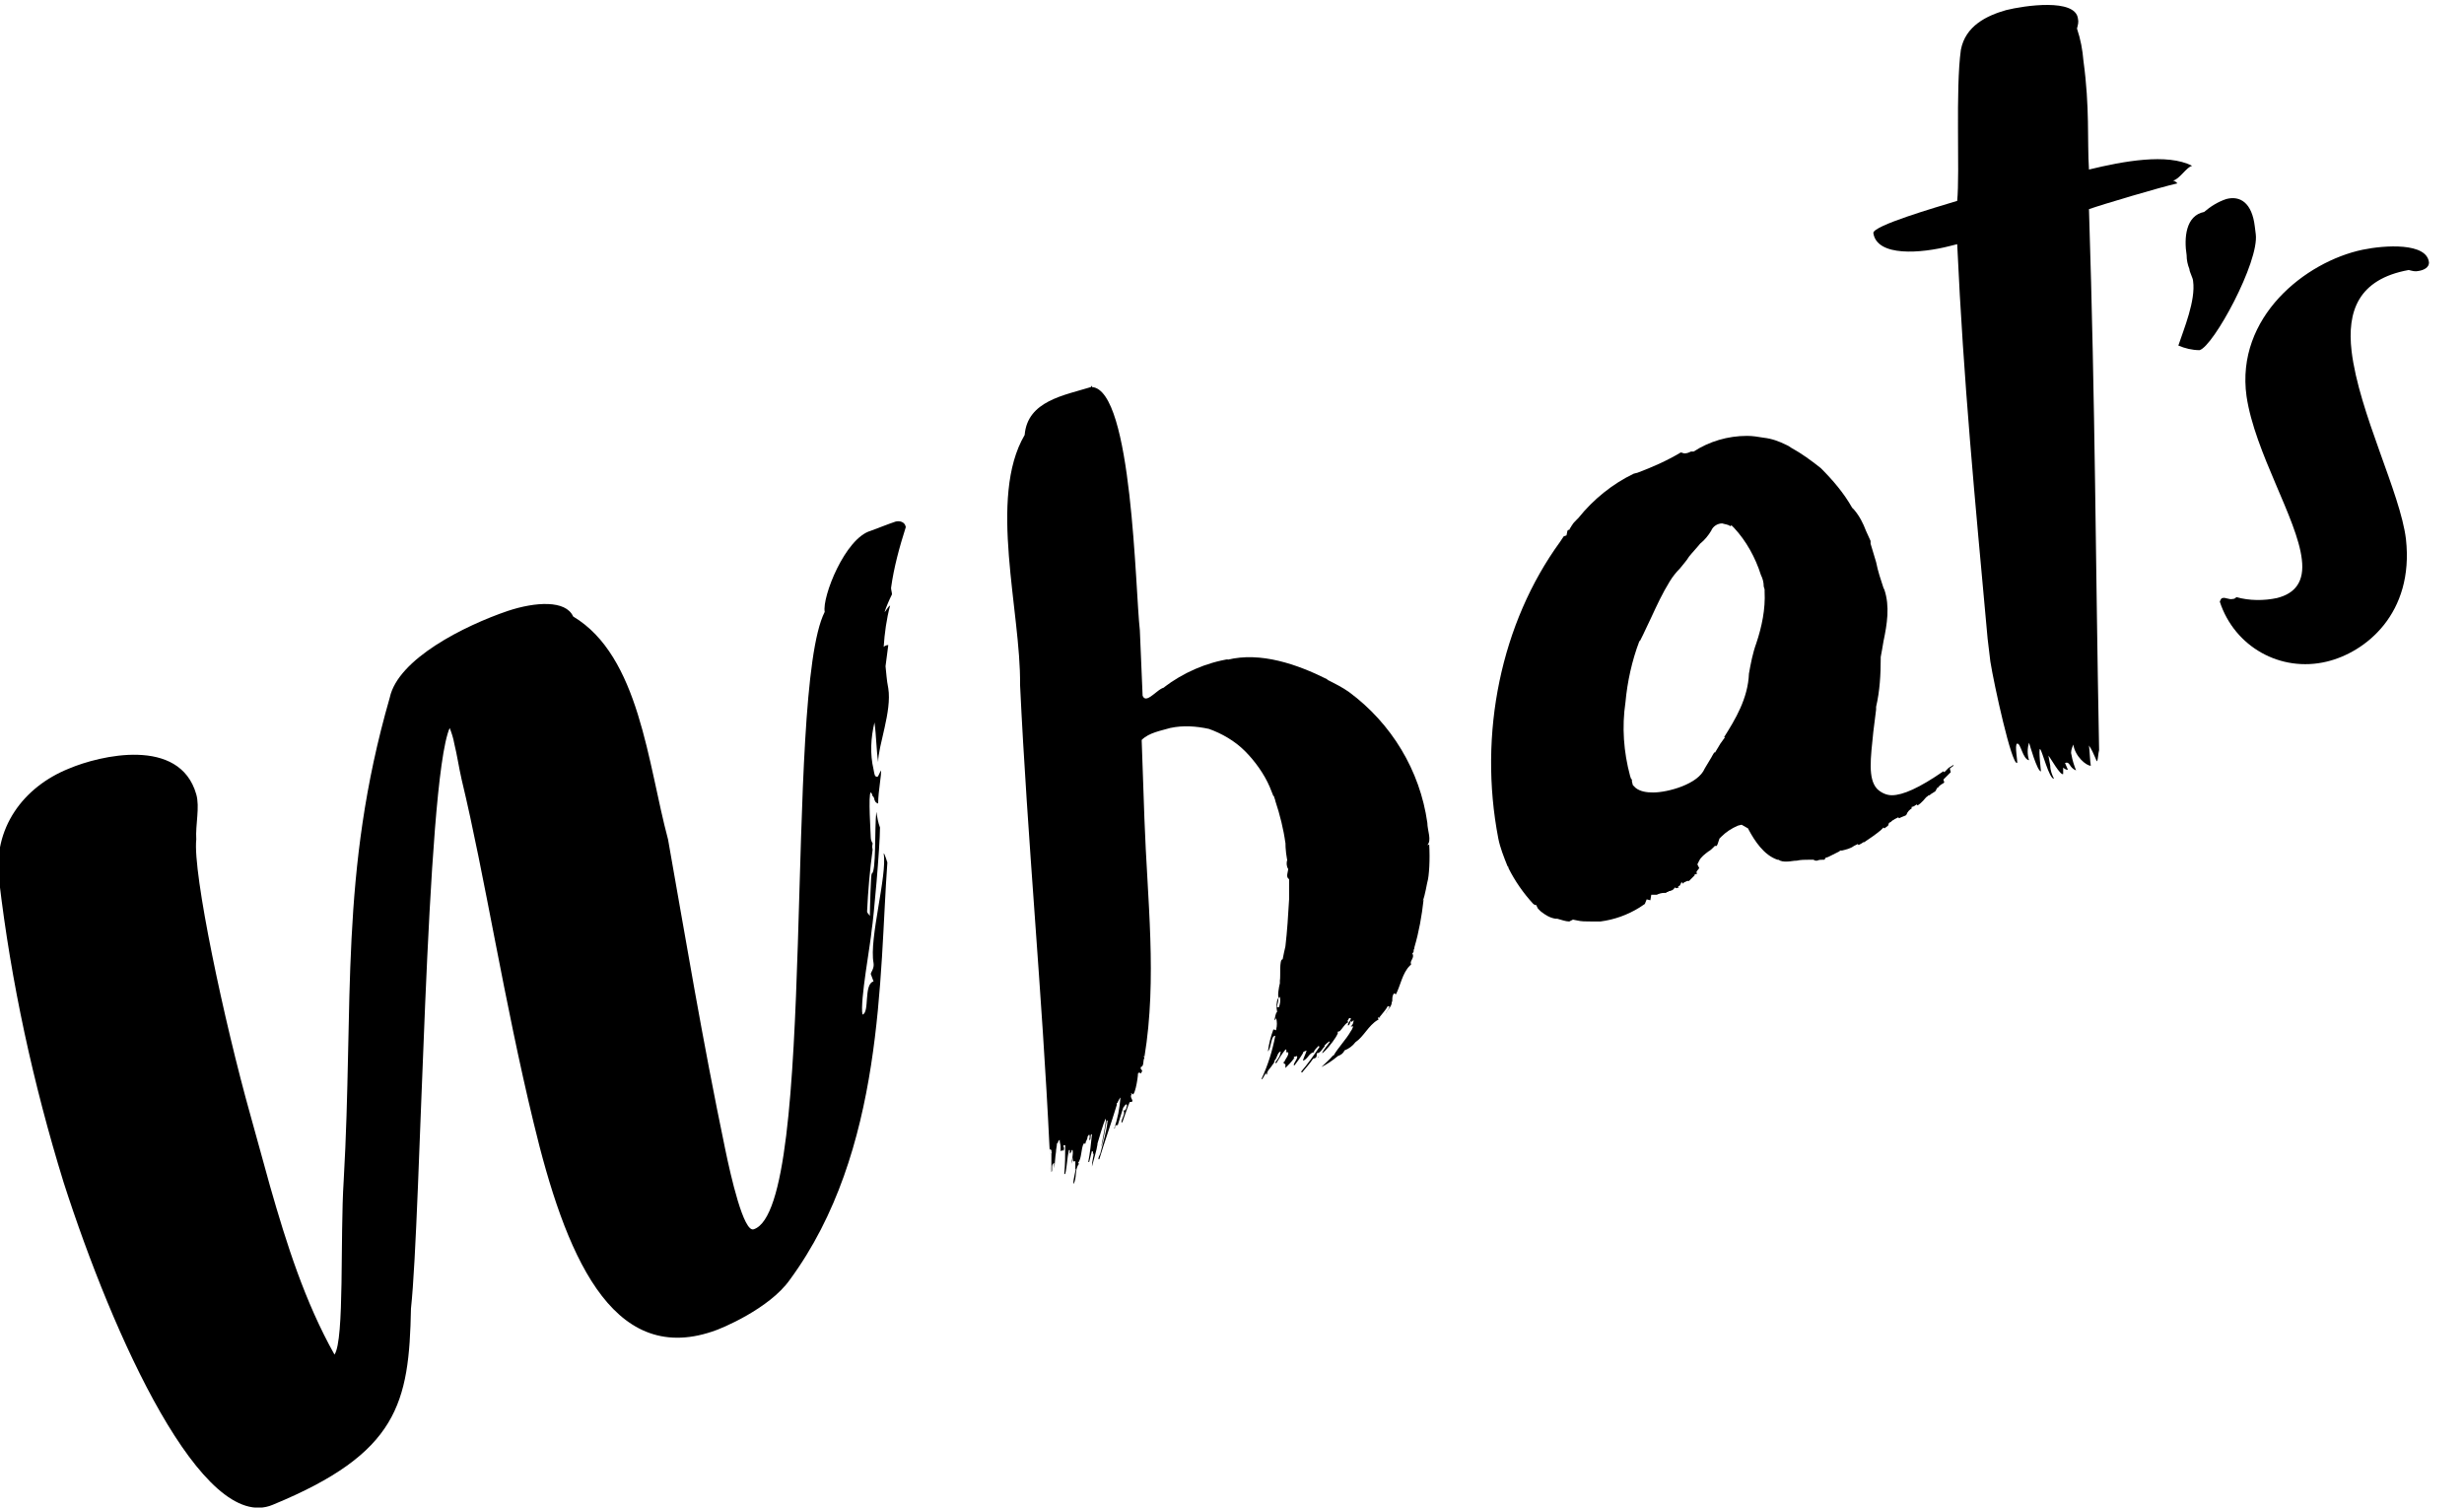
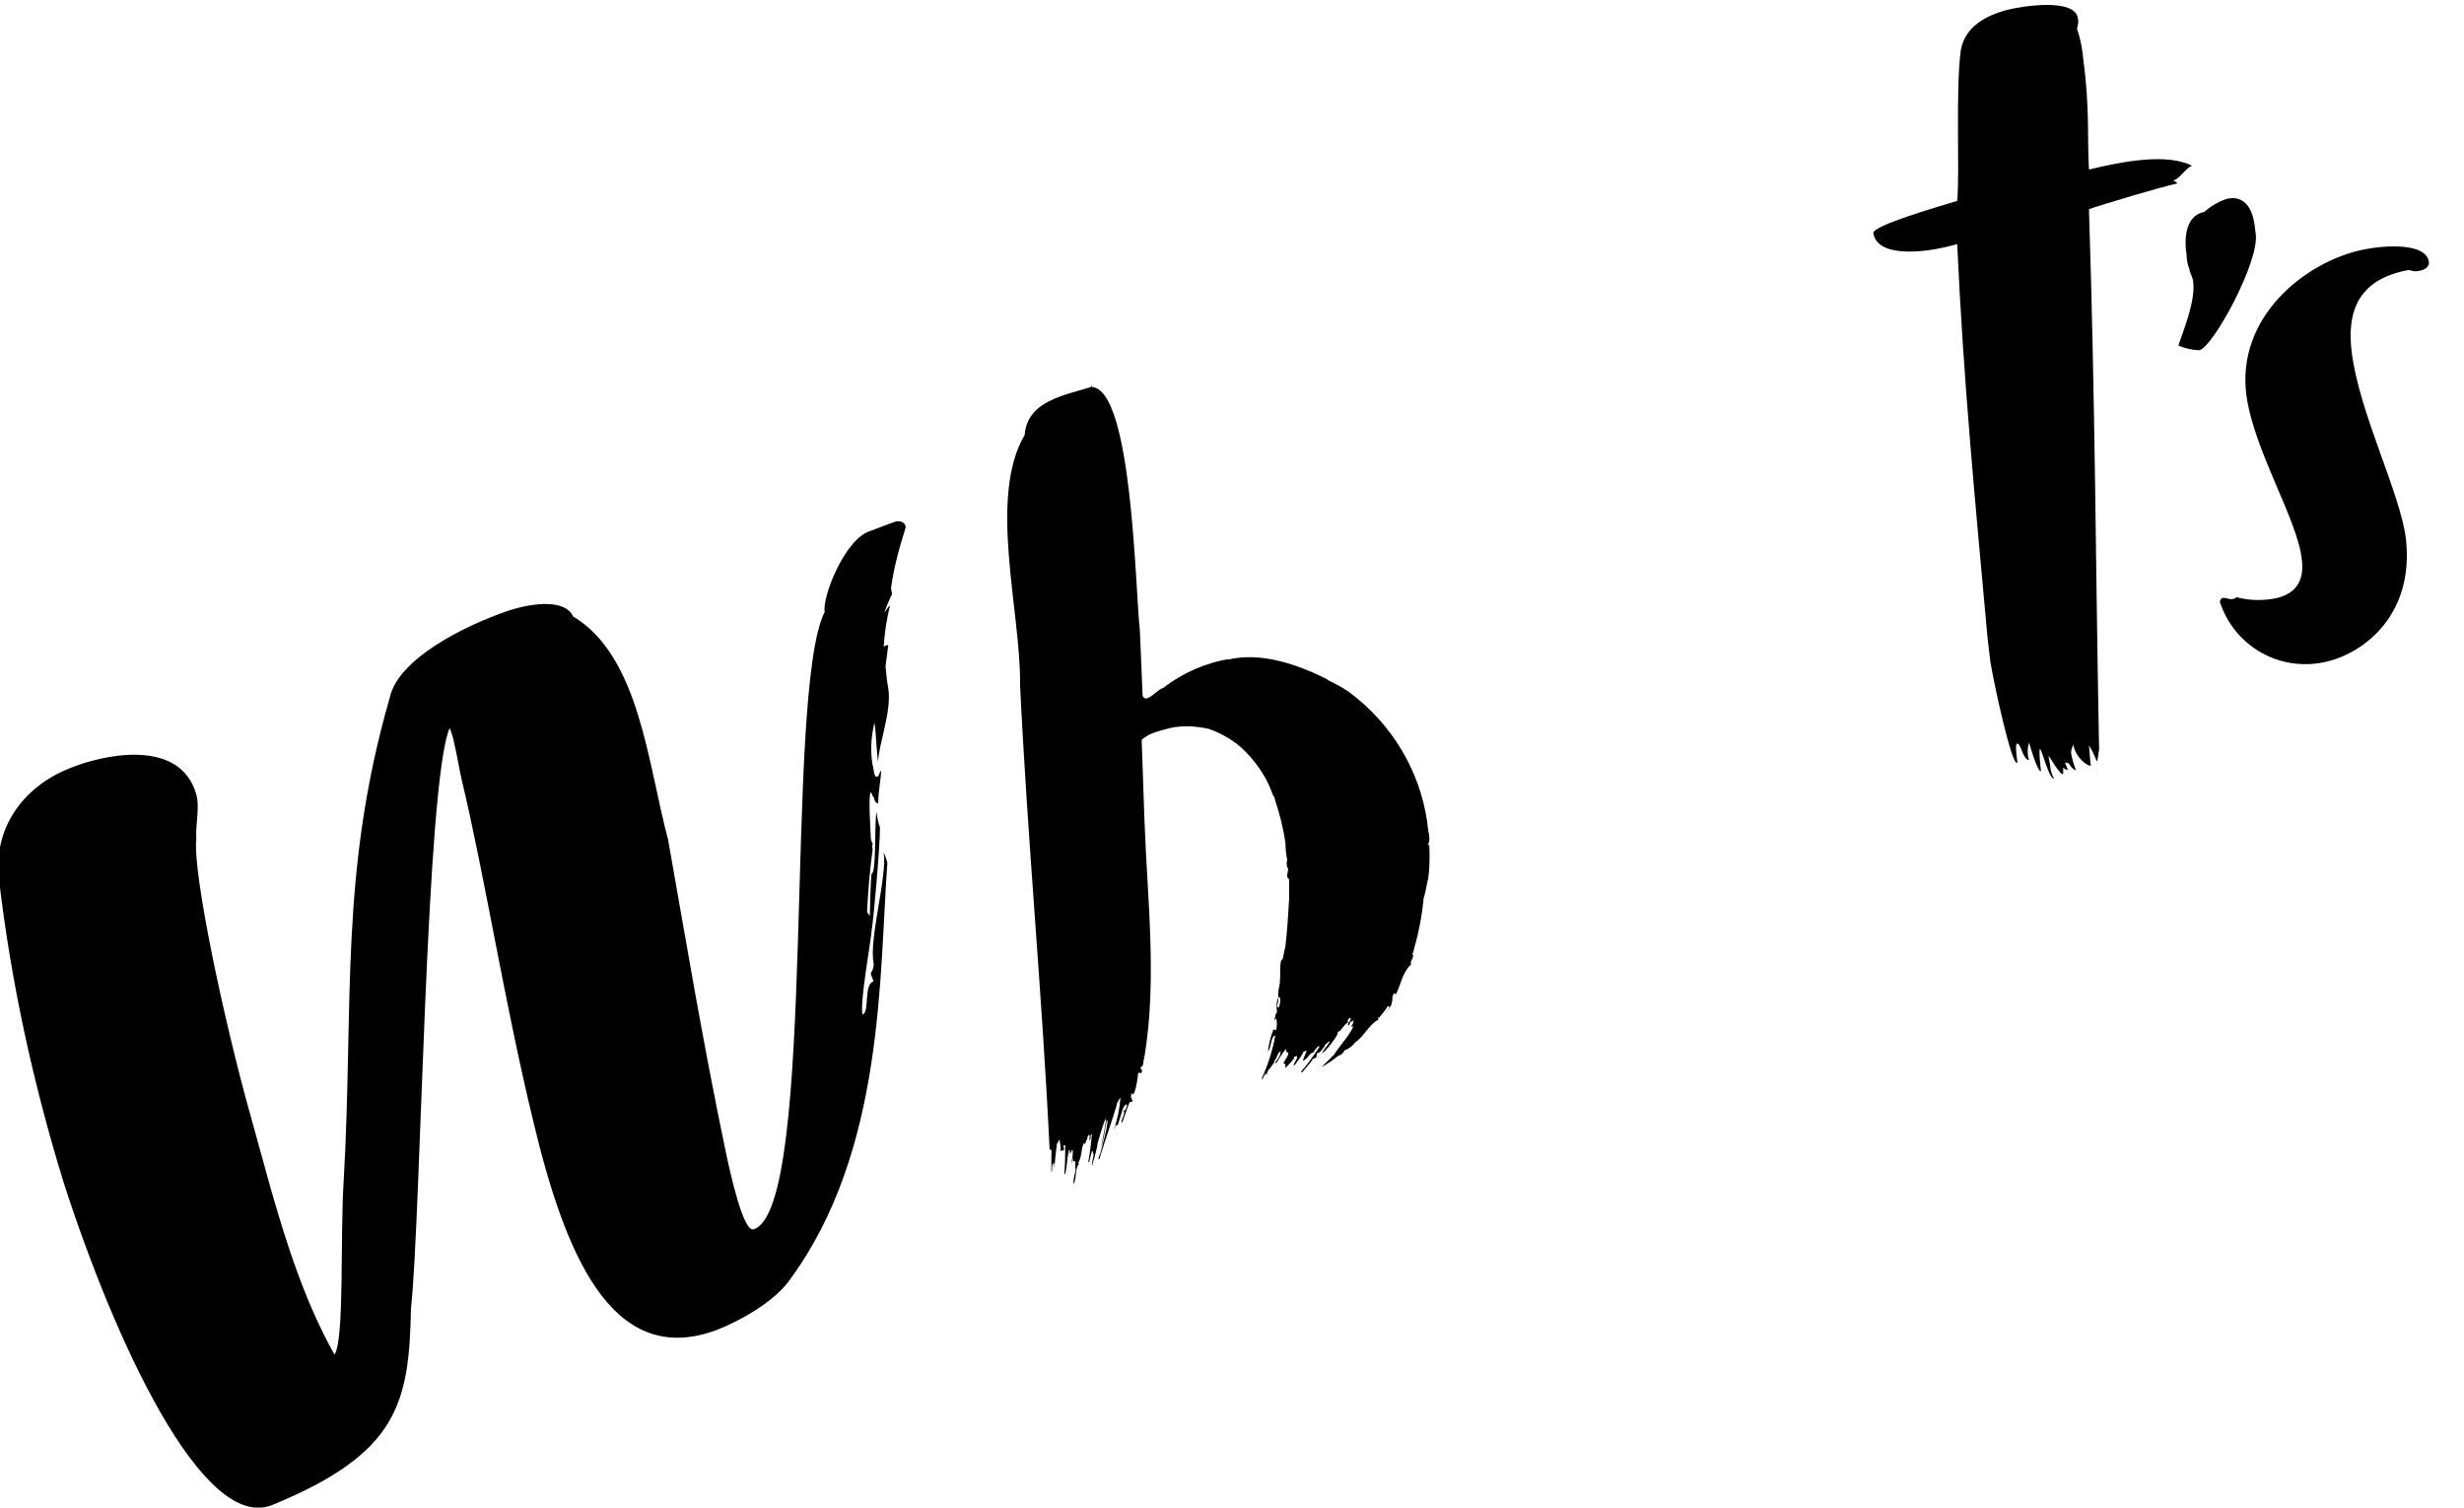
<svg xmlns="http://www.w3.org/2000/svg" xmlns:xlink="http://www.w3.org/1999/xlink" version="1.1" id="レイヤー_1" x="0px" y="0px" width="267.4px" height="163.6px" viewBox="0 0 267.4 163.6" style="enable-background:new 0 0 267.4 163.6;" xml:space="preserve">
  <style type="text/css">
	.st0{clip-path:url(#SVGID_00000107555056895465842960000013575711151697743749_);}
</style>
  <g id="グループ_206" transform="translate(0 0)">
    <g>
      <defs>
        <rect id="SVGID_1_" width="267.4" height="163.6" />
      </defs>
      <clipPath id="SVGID_00000060027617085459068890000003314083567668641179_">
        <use xlink:href="#SVGID_1_" style="overflow:visible;" />
      </clipPath>
      <g id="マスクグループ_73" transform="translate(0 0)" style="clip-path:url(#SVGID_00000060027617085459068890000003314083567668641179_);">
        <path id="パス_838" d="M97.2,56.6c0.4-0.1,1,0,1.1,0.6c-0.7,2.2-1.3,4.4-1.6,6.6c0,0.2,0.1,0.5,0.1,0.7     c-0.3,0.6-0.6,1.3-0.8,1.9c0.1,0,0.3-0.5,0.6-0.7c-0.4,1.5-0.6,3-0.7,4.5c0.1-0.1,0.3-0.2,0.5-0.2c-0.1,0.8-0.2,1.6-0.3,2.3     c0.1,0.8,0.1,1.4,0.3,2.4c0.4,2.5-1.1,6.2-1.1,8c-0.2-1.3-0.2-2.9-0.4-4.3c-0.4,1.7-0.5,3.4-0.1,5.1c0.1,0.5,0.1,0.8,0.4,0.8     c0.1,0,0.2-0.3,0.4-0.7c0.1,0.4-0.3,2.2-0.3,3.6C95,87.1,95,87,94.9,86.8c0-0.1-0.1-0.4-0.2-0.4c-0.1-0.4-0.2-0.4-0.2-0.4     c-0.3,0.1,0,4.6,0,4.9c0,0.2,0.1,0.5,0.2,0.6c0,0.2-0.1,0.3,0,0.7c-0.3,2.2-0.5,4.5-0.6,6.7c0,0.2,0.2,0.3,0.3,0.5     c0-0.6,0.1-4.5,0.2-4.6c0.5-0.1,0.3-4.9,0.5-6.7c0.1,0.6,0.2,1.2,0.4,1.7c0,2.1-0.7,10-0.9,11.1c-0.1,1.4-1.3,7.8-1,9.2     c0.8-0.2,0.1-3.3,1.2-3.6c-0.1-0.3-0.2-0.5-0.3-0.8c0-0.2,0.4-0.6,0.3-1.2c-0.5-2.6,1.5-9.5,1.1-11.9c0.1,0,0.4,1,0.4,1     c-0.9,12.3-0.3,31.3-10.6,45.3c-2.2,3.1-7.4,5.3-8.4,5.6c-11,3.7-16-8.5-19.4-22.7c-3.2-13.2-5.3-26.8-7.8-37.2     c-0.3-1.3-0.5-2.7-0.8-3.9c-0.1-0.6-0.3-1.2-0.5-1.7c-2.6,6-3.1,53-4.2,63c-0.2,10.3-1.4,15.7-15,21.3     c-7.6,3.2-17.3-18.2-22.7-35c-3.3-10.7-5.7-21.7-7-32.8c-0.7-5.6,2.6-10.1,7.6-12.1c3.3-1.4,12-3.5,13.8,2.8     c0.4,1.4-0.1,3.3,0,4.9c-0.4,3.6,3,19.7,5.9,30c0.7,2.5,1.4,5.1,2.1,7.6c1.8,6.3,3.8,12.6,7,18.3c1.1-1.6,0.6-12.8,1-18.9     c1.1-19.2-0.5-33.3,5-52.4c0.9-4.2,8.1-7.8,12.8-9.4c3-1,6.3-1.2,7.1,0.6c7.2,4.3,8.1,16,10.3,24.2c1.9,10.7,3.7,21.6,6.2,33.6     c0.6,2.9,2,9.1,3.1,8.7c7-2.3,3.2-58.1,7.7-67c-0.3-1.6,2.2-8,5-8.8C95.6,57.2,96.3,56.9,97.2,56.6" />
        <path id="パス_839" d="M224.8,81.9c0.1,0.6,0.3,1.2,0.5,1.7c-0.8-0.3-0.6-1-1.2-0.8l0.3,0.7c0,0.1-0.3,0-0.5-0.2     c0,0.2,0,0.5,0,0.7c-0.3,0.2-1.4-1.8-1.6-2l0.2,1.1c0,0.5,0.2,1,0.4,1.4c-0.5,0.1-1.3-3.1-1.5-3.2c-0.2-0.2,0.1,2.6,0.1,2.4     c-0.4,0.1-1.3-3.1-1.3-3.1c-0.2,0.6-0.2,1.3,0,1.9c-0.7-0.1-0.9-1.9-1.3-1.8c-0.3,0.1,0.1,2.1,0,2.1c-0.6,0.2-2.5-8.5-2.9-11     c-0.1-0.8-0.2-1.7-0.3-2.5c-1.4-15.4-2.6-27.7-3.3-42.8l-0.8,0.2c-3.1,0.8-7.9,1.2-8.3-1.4c-0.1-0.8,6.8-2.8,9.1-3.5     c0.3-3.1-0.2-12.1,0.4-16.4c0.5-2.6,2.8-3.7,4.9-4.3c2-0.5,7.5-1.3,7.8,0.9c0.1,0.4,0,0.7-0.1,1.1c0.4,1.2,0.6,2.3,0.7,3.5     c0.7,5.1,0.4,8.6,0.6,11.8c3.7-0.9,8.5-1.8,11.2-0.4c-0.6,0.1-1.4,1.5-2.1,1.6c0.2,0,0.4,0.2,0.5,0.3c-1.8,0.4-8.2,2.3-9.6,2.8     c0.7,21.9,0.7,37.8,1.1,58.7c-0.1,0.4-0.1,0.8-0.2,1.2c-0.1,0.1-0.3-0.8-0.9-1.7c0.1,0.8,0.1,1.6,0.2,2.2c-0.5,0-1.7-1-1.9-2.3     C224.8,81.3,224.7,81.6,224.8,81.9" />
-         <path id="パス_840" d="M244.8,25.4c0.4,3-4.6,12.2-6.1,12.6c-0.8,0-1.6-0.2-2.3-0.5c0.6-1.8,1.9-4.9,1.6-7c0-0.3-0.4-1-0.4-1.3     c-0.2-0.5-0.3-1-0.3-1.5c-0.3-1.9-0.1-4.3,1.9-4.7c0.7-0.6,1.5-1.1,2.4-1.4c1.5-0.4,2.8,0.4,3.1,3L244.8,25.4 M255.2,38.1     c0.8,6.7,5.3,15.4,5.9,20.4c0.9,8.1-4.4,12.3-8.6,13.3c-5,1.2-10-1.6-11.6-6.5c0.1-0.3,0.2-0.4,0.3-0.4c0.3-0.1,0.7,0.2,1.1,0.1     c0.2,0,0.3-0.1,0.4-0.2c1.4,0.4,3,0.4,4.4,0.1c2-0.5,3-1.8,2.7-4.2c-0.5-4.4-5.1-11.6-6-17.7c-1.2-8.6,6.4-14.6,12.6-15.9     c2.4-0.5,7-0.8,7.2,1.4c0,0.5-0.5,0.8-1.1,0.9c-0.4,0.1-0.7,0-1.1-0.1C255.9,30.3,254.7,33.8,255.2,38.1" />
+         <path id="パス_840" d="M244.8,25.4c0.4,3-4.6,12.2-6.1,12.6c-0.8,0-1.6-0.2-2.3-0.5c0.6-1.8,1.9-4.9,1.6-7c0-0.3-0.4-1-0.4-1.3     c-0.2-0.5-0.3-1-0.3-1.5c-0.3-1.9-0.1-4.3,1.9-4.7c0.7-0.6,1.5-1.1,2.4-1.4c1.5-0.4,2.8,0.4,3.1,3M255.2,38.1     c0.8,6.7,5.3,15.4,5.9,20.4c0.9,8.1-4.4,12.3-8.6,13.3c-5,1.2-10-1.6-11.6-6.5c0.1-0.3,0.2-0.4,0.3-0.4c0.3-0.1,0.7,0.2,1.1,0.1     c0.2,0,0.3-0.1,0.4-0.2c1.4,0.4,3,0.4,4.4,0.1c2-0.5,3-1.8,2.7-4.2c-0.5-4.4-5.1-11.6-6-17.7c-1.2-8.6,6.4-14.6,12.6-15.9     c2.4-0.5,7-0.8,7.2,1.4c0,0.5-0.5,0.8-1.1,0.9c-0.4,0.1-0.7,0-1.1-0.1C255.9,30.3,254.7,33.8,255.2,38.1" />
        <path id="パス_841" d="M155.1,91.6c0,0.1-0.1,0.1-0.2,0.1c0.5-0.5,0-1.6,0-2.4c-0.8-5.7-3.9-10.8-8.5-14.2l0,0     c-0.7-0.5-1.5-0.9-2.3-1.3l0,0l-0.1-0.1l0,0c-3.2-1.6-7.2-3-10.8-2.1c0.1-0.1,0.2-0.1,0.3-0.1c-2.6,0.4-5.1,1.5-7.2,3.1l0.1,0     c-0.8,0.1-2,1.9-2.4,0.9c-0.1-2.4-0.2-4.7-0.3-7.1c-0.5-4.3-0.8-26.1-5.2-26.4c0,0.1,0,0.1,0.1,0.1c-0.1,0-0.1,0-0.1-0.1l0,0     c0,0,0-0.1,0-0.1l-0.1,0c0,0,0,0.1,0,0.1c-2.9,0.9-6.9,1.5-7.2,5.2c-4,6.8-0.4,19.2-0.5,27.1c0.8,16.8,2.4,33.5,3.2,50.3     c0.1,0.8,0,1.7,0.1,2.5h0c-0.1-0.8,0-1.6-0.1-2.4l0.2,0.1c0,0.1,0,0.3,0.1,0.4c0,0-0.1-0.1-0.1-0.1c0,0.7,0,1.5,0,2.1     c0.2-0.2-0.1-0.8,0.3-1c0,0.2,0,0.4,0,0.6c0.1-0.6,0.1-1.2,0.2-1.8l-0.1,0c0-0.1,0-0.1-0.1-0.2c0,0.1,0,0.1,0.1,0.2l0.1,0     c0-0.3,0.1-0.6,0.1-0.9l0,0l0.1-0.1c0,0.1,0,0.1,0,0.2h0c0-0.2,0-0.4,0.2-0.5c0,0.3,0.1,0.5,0.1,0.7c0,0.2,0,0.3,0,0.5l0.1,0     l0.1-0.1l0.1,0.1c0.1-0.2,0.1-0.4,0-0.5c0-0.1,0.1-0.2,0.2-0.1c0,1,0,2-0.1,3.1l0.1,0c0.2-0.8,0.2-1.7,0.4-2.6l0.1,0     c0,0.1,0,0.2,0,0.4c0.1-0.1,0.2-0.2,0.2-0.4l0.1,0c0.1,0.5-0.1,1-0.1,1.5c0.1-0.3,0.1-0.7,0.3-0.9c0,0,0,0-0.1,0.1     c0,0.2-0.2,0.7,0.2,0.5c0,0.2,0,0.4,0,0.6l0.1,0l-0.1,0l0,0.3c0.2-0.4-0.3,1.2-0.2,1.6c0.4-0.7,0.1-1.6,0.6-2.2l-0.1-0.1     c0.4-0.5,0.3-1.5,0.6-2.1c0.1,0,0.2,0,0.2,0c0-0.3,0.3-0.5,0.2-0.8l0,0l0,0.1c0.3-0.6,0.3,0,0.2,0.3l0.1,0c0.1-0.2,0-0.7,0.2-0.6     c-0.1,1-0.2,2-0.4,3l0.1,0c0.1-0.4,0.2-0.8,0.3-1.2c0.2,0.1,0.1,0.2,0.1,0.3l0.1,0l0-0.2c0,0.5-0.2,1-0.2,1.6     c0.2-0.8,0.5-1.7,0.6-2.4l0,0.1c0-0.1,0-0.1,0-0.2l0,0c1.2-4.1,1.1-3.1,0.4,0.4l0,0c0.3-0.9,0.4-1.9,0.6-2.9h0.1     c-0.1,1.2-0.5,2.4-0.8,3.6c-0.1,0.2-0.2,0.4-0.2,0.6l0.1,0c0.6-2,1.3-3.9,1.9-5.9l0,0l0,0c0-0.1,0-0.1,0-0.2     c0.1,0,0.1-0.1,0.1-0.1l0,0c0.1-0.2,0.2-0.4,0.3-0.5c-0.1,1.2-0.3,2.3-0.7,3.4l0.1-0.1c0-0.1,0-0.3,0.2-0.3c0,0,0,0,0,0l0.1,0     c0.2-0.7,0.4-1.2,0.6-1.9c0.1-0.1,0.3-0.5,0.4-0.3c0,0.2-0.1,0.4-0.2,0.6l-0.2,0l0,0c0.3,0.3-0.2,0.9-0.2,1.3l0.1,0     c0.3-0.8,0.5-1.5,0.8-2.2c0,0,0,0,0,0c0.7,0-0.1-0.5,0.2-0.8c-0.1-0.1,0-0.2,0-0.2c0.3,0.8,0.7-1.6,0.7-2.1l0,0     c0,0,0.1-0.1,0.1-0.1c0.1,0,0.1,0,0.2,0.1c0.2-0.3,0.2-0.3,0-0.5c0-0.1,0-0.1,0-0.2c0.4-0.1,0.2-0.7,0.4-1l-0.1-0.2     c0.1,0,0.1,0.1,0.1,0.1c1.4-8.5,0.3-17.2,0-25.8c-0.1-2.8-0.2-5.7-0.3-8.6c0.8-0.8,2.1-1,3.1-1.3l0,0c1.4-0.3,2.8-0.2,4.2,0.1     l0,0c1.4,0.5,2.8,1.3,3.9,2.4c1.1,1.1,2.1,2.5,2.7,3.9c0,0,0,0,0,0c0,0,0,0,0,0c0.1,0.3,0.3,0.7,0.4,1c0,0,0.1,0,0.1,0     c-0.1,0.1,0.1,0.3,0.1,0.5c0.5,1.5,0.9,3.1,1.1,4.6c0-0.1,0-0.1,0-0.2c0,0.9,0.1,1.7,0.3,2.5c0-0.2-0.1-0.3-0.1-0.5     c-0.1,0.3-0.1,0.7,0.1,1c0,0.3-0.3,0.9,0.1,1.1c0,0.7,0,1.5,0,2.2c-0.1,1.7-0.2,3.4-0.4,5.1l0,0c-0.1,0.4-0.2,0.9-0.3,1.4     c-0.4,0-0.2,1.9-0.3,2.3h0l0-0.1c0,0.1,0,0.1,0,0.2c0,0,0-0.1,0-0.1h0c0,0.1,0,0.2,0,0.3l0,0c-0.1,0.4-0.3,1.4-0.1,1.7l0-0.2h0.1     c0.1,0.4,0,0.8-0.1,1.1c0.1,0-0.1,0-0.2,0c0-0.4,0.2-0.6,0.1-1c-0.2,0.5-0.2,1-0.1,1.5c-0.2,0.2-0.2,0.6-0.3,0.9     c0.1,0,0.1-0.1,0.2-0.2c0.1,0.4,0.1,0.8,0,1.2c0,0.1,0,0.1-0.1,0.1c0-0.1-0.1,0-0.2-0.1c-0.3,0.8-0.5,1.6-0.6,2.4     c0.4-0.4,0.3-1.7,0.8-1.7c-0.3,1.6-0.8,3.2-1.5,4.7l0.1,0l0.4-0.7l0,0l0,0.2l0.1,0c0-0.4,0.3-0.6,0.5-0.9l0,0     c0.1-0.2,0.4-0.4,0.3-0.7l0,0.1c0.3-0.2,0.3-0.9,0.7-1l-0.1,0.4l0,0c-0.1,0.3-0.3,0.5-0.5,0.8l0.1,0.1c0.3-0.5,0.6-1,1-1.5l0.1,0     l0,0.3c0.1,0,0.1,0,0.2,0l0,0c0.1,0.3-0.3,0.7-0.4,1c-0.2,0.1-0.1,0.2,0.1,0.3c0,0.1,0,0.2,0,0.4c0.3-0.3,0.6-0.6,0.9-1l0.1-0.1     c-0.1,0-0.1,0-0.1,0c0,0,0,0,0,0c0,0,0,0,0,0h0c0-0.2,0.2-0.1,0.3-0.2l0,0c0.3,0.1-0.3,0.7-0.3,1l0.1,0c0.3-0.4,0.6-0.8,0.9-1.3     c0-0.2,0.2-0.2,0.4-0.3c-0.1,0.4-0.3,0.7-0.4,1.1c0.5-0.1,0.7-0.9,1.2-0.9l0-0.1c0.1-0.2,0.3-0.4,0.5-0.6l0.1,0.1     c-0.6,0.9-1.3,1.9-2,2.7l0.1,0.1c0.4-0.5,0.8-0.9,1.2-1.5c0.4-0.1,0.4-0.2,0.4-0.6c0.4,0,0.6-0.5,0.9-0.8c0,0-0.1,0-0.1,0     c0.2-0.2,0.4-0.4,0.6-0.5l0,0.1c-2.1,2.7,0.5,0.1,0.9-1c-0.1-0.2,0-0.1,0.2-0.2c0.3-0.3,0.5-0.7,0.8-0.9c0.2,0,0-0.2,0.1-0.2     l-0.1,0c0.2-0.1,0.1-0.4,0.4-0.3c0,0.3-0.4,0.5-0.3,0.8c0.3-0.1,0.2-0.7,0.4-0.4l0.2-0.2c0,0.3-0.1,0.5-0.3,0.7l0.1,0     c0.3-0.2,0,0.4-0.1,0.5c-0.5,0.9-1.4,1.8-1.9,2.7c0,0,0-0.1,0-0.1c-0.4,0.5-0.9,0.9-1.3,1.3c0.6-0.3,1.2-0.7,1.8-1.2     c0.3-0.1,0.6-0.3,0.7-0.6c0.5-0.2,0.9-0.5,1.2-0.9l0,0c0.9-0.6,1.4-1.8,2.4-2.4l-0.1-0.2l0.1,0.2c0,0,0.1,0,0.1-0.1     c-0.2-0.3,0.1-0.1,0.2-0.2l-0.1,0c0.3-0.4,0.7-0.8,0.9-1.2c0.5-0.1-0.2,0.6-0.2,0.8l0,0c0.2-0.5,0.8-0.9,0.6-1.4l0,0.1l0,0.2     c0-0.1,0.1-0.2,0.1-0.3l0,0c0-0.3,0-0.6,0.2-0.8l0,0l0.2,0.1c0.5-1,0.7-2.3,1.5-3.1c0.1-0.1,0.2-0.1,0.1-0.3c0-0.3,0.4-0.6,0.2-1     c0,0,0,0-0.1,0.1c0.1-0.2,0.3-0.3,0.2-0.5c0.1-0.1,0.1-0.2,0.1-0.3c0.5-1.7,0.8-3.4,1-5.2l-0.1,0.2c0.3-0.8,0.4-1.7,0.6-2.5     l-0.1,0.5C155.1,95,155.2,93.3,155.1,91.6 M111,61L111,61L111,61 M111,55.6L111,55.6 M111.4,58.4     C111.4,58.4,111.4,58.3,111.4,58.4C111.4,58.3,111.4,58.4,111.4,58.4L111.4,58.4z M111.7,57.9C111.7,57.8,111.7,57.8,111.7,57.9     C111.7,57.8,111.7,57.8,111.7,57.9L111.7,57.9z M112.9,48.8L112.9,48.8L112.9,48.8z M122.2,120.5c0-0.1,0-0.1,0-0.2     c0,0,0,0,0.1-0.1C122.2,120.3,122.2,120.4,122.2,120.5 M122.4,119.9c0,0.1,0,0.1-0.1,0.2C122.4,120,122.4,119.9,122.4,119.9     l0.1,0l0,0L122.4,119.9 M123.7,117L123.7,117C123.8,117,123.7,117,123.7,117C123.7,117,123.7,117,123.7,117L123.7,117 M140,95.5     c0,0.1,0,0.1,0.1,0.2C140.1,95.6,140,95.6,140,95.5 M140.2,98.1L140.2,98.1C140.2,98.2,140.3,98.2,140.2,98.1     C140.3,98.2,140.2,98.2,140.2,98.1 M143,114.8c0-0.1,0-0.1,0-0.2l0,0.1c0,0,0,0,0,0C143.1,114.7,143.1,114.7,143,114.8" />
-         <path id="パス_842" d="M170.3,100c-0.4,0-0.9-0.2-1.3-0.3l-0.1,0l-0.1,0c-0.6-0.1-1.1-0.4-1.6-0.8l-0.1-0.1l-0.1-0.1l-0.1-0.1     l-0.2-0.4l-0.2,0l0,0c0,0,0,0,0,0c0-0.1-0.1-0.1-0.1-0.1c-1.1-1.2-2-2.5-2.7-3.9l0-0.1l-0.1-0.1c-0.4-1-0.8-2-1-3     c-2.2-11.4,0.3-23.4,6.7-32.2l0.4-0.6l0.3-0.1l0.1-0.5c0,0,0.1-0.1,0.1-0.1l0.1,0l0.1-0.2c0.1-0.1,0.1-0.2,0.2-0.3     c0.1-0.2,0.3-0.4,0.5-0.6l0.1-0.1l0.1-0.1c1.6-2,3.7-3.7,6-4.8l0.4-0.1c1.6-0.6,3.2-1.3,4.7-2.2c0.1,0,0.3,0.1,0.4,0.1     c0.3,0,0.5-0.1,0.7-0.2l0.1,0l0.1,0l0.1,0c1.7-1.1,3.7-1.7,5.8-1.7c0.6,0,1.2,0.1,1.8,0.2c0.9,0.1,1.7,0.4,2.5,0.8l0.2,0.1     l0.3,0.2l0,0c1.1,0.6,2.2,1.4,3.2,2.2c1.3,1.3,2.5,2.7,3.4,4.3l0.1,0.1l0.1,0.1c0.6,0.7,1,1.5,1.3,2.3c0.2,0.4,0.3,0.7,0.5,1.1     L203,59c0.2,0.7,0.4,1.3,0.6,2c0.2,1,0.5,1.9,0.8,2.8l0.1,0.2c0.6,1.8,0.3,3.7-0.1,5.6c-0.1,0.6-0.2,1.2-0.3,1.7l0,0.1v0.1     c0,1.7-0.1,3.5-0.5,5.2l0,0.1l0,0.2v0c-0.1,0.8-0.2,1.6-0.3,2.4c-0.3,2.9-0.6,5.1,0.4,6.2c0.4,0.4,1,0.7,1.6,0.7     c1.2,0,3-0.8,5.6-2.6l0.1,0.1l0.3-0.3l0.1-0.1l0.1-0.1c0.1,0,0.1-0.1,0.2-0.1c0.1-0.1,0.2-0.1,0.3-0.2l0,0.1l-0.4,0.3l0.1,0.4     l-0.3,0.3l-0.1,0.1l-0.4,0.4l0.1,0.3l-0.1,0.1c-0.2,0.1-0.5,0.3-0.6,0.5l0,0l-0.1,0l0,0.1l-0.1,0.1l0,0l0,0.1     c-0.2,0.2-0.5,0.3-0.7,0.5l-0.1,0l-0.1,0.1c-0.2,0.1-0.3,0.3-0.5,0.5c-0.2,0.2-0.4,0.4-0.6,0.5l-0.1-0.1l-0.3,0.2l-0.3,0.1     l0.1,0.1c-0.3,0.2-0.5,0.4-0.6,0.7l-0.1,0.1l0,0c-0.2,0.1-0.3,0.1-0.5,0.2l-0.2,0.1l-0.1-0.1l-0.4,0.2c-0.1,0.1-0.2,0.1-0.3,0.2     c0,0-0.1,0.1-0.1,0.1l-0.2,0.1l-0.1,0.3c-0.1,0.1-0.3,0.2-0.4,0.3l-0.1-0.1l-0.3,0.3c-0.6,0.5-1.2,0.9-1.8,1.3l-0.1,0     c-0.1,0.1-0.3,0.2-0.5,0.3l-0.1-0.1l-0.4,0.2c-0.4,0.3-0.9,0.4-1.3,0.5l-0.2,0l-0.1,0.1c-0.4,0.2-0.8,0.4-1.2,0.6l-0.3,0.1     l-0.1,0.2h-0.2c-0.2,0-0.4,0-0.6,0.1c-0.1,0-0.2,0-0.2,0l-0.2-0.1l-0.3,0c-0.1,0-0.1,0-0.2,0c-0.4,0-0.9,0-1.3,0.1     c-0.4,0-0.7,0.1-1.1,0.1c-0.3,0-0.6,0-0.9-0.2l0,0l-0.1,0c-1.5-0.5-2.5-2.1-3.1-3.2l-0.1-0.2l-0.7-0.4l-0.4,0.1     c-0.7,0.3-1.3,0.7-1.8,1.2l-0.2,0.2l-0.1,0.3l-0.1,0.3l-0.1,0.2l-0.2,0l-0.2,0.2c-0.1,0.1-0.3,0.3-0.5,0.4c-0.4,0.3-0.8,0.6-1,1     l-0.1,0.2v0l-0.1,0.2l0.2,0.4c-0.1,0.2-0.3,0.3-0.3,0.5l0.1,0.1l-0.3,0.1l0,0.1l-0.1,0.1c-0.1,0.1-0.2,0.2-0.3,0.3     c-0.1,0.1-0.1,0.1-0.2,0.2l-0.2,0l-0.2,0.1c-0.1,0-0.3,0.2-0.3,0.2l-0.1-0.2l-0.2,0.4l-0.2,0.1l0.1,0.1l0,0l-0.3,0.1l-0.1-0.1     l-0.3,0.3c-0.1,0-0.2,0.1-0.3,0.1s-0.1,0-0.2,0.1l-0.1,0l-0.1,0.1c0,0-0.2,0-0.2,0c-0.3,0-0.6,0.1-0.8,0.2l-0.6,0l-0.1,0.6     l-0.4-0.1l-0.2,0.5l0,0l-0.6,0.4c-1.3,0.8-2.7,1.3-4.2,1.5c-0.4,0-0.7,0-1.1,0c-0.5,0-1,0-1.4-0.1l-0.5-0.1L170.3,100z      M177.2,85.2l0.3,0.3l0,0c0.5,0.4,1.2,0.5,1.9,0.5c1.6,0,4.9-0.9,5.6-2.6c0.2-0.3,0.4-0.7,0.6-1c0.2-0.3,0.3-0.6,0.5-0.8l0,0.1     l0.6-1l0.5-0.7l-0.1,0c1.2-1.9,2.6-4.2,2.7-6.9c0.2-1.1,0.4-2.2,0.8-3.3c0.6-1.8,1-3.7,0.9-5.6l0-0.1l0-0.1     c0-0.1-0.1-0.3-0.1-0.4c0-0.4-0.1-0.8-0.3-1.2c-0.6-1.9-1.6-3.7-2.9-5.1l-0.3-0.3l-0.1,0.1c-0.3-0.2-0.6-0.2-0.9-0.3     c-0.5,0-1,0.3-1.2,0.8c-0.3,0.5-0.7,1-1.2,1.4c-0.4,0.5-0.8,0.9-1.2,1.4c-0.3,0.5-0.7,0.9-1,1.3c-0.4,0.4-0.8,0.9-1.1,1.4     c-0.8,1.3-1.4,2.6-2,3.9c-0.3,0.6-0.6,1.3-0.9,1.9l0,0l-0.2,0.4l-0.1,0.2l0,0l0,0l-0.1,0.1l0,0c-0.8,2.1-1.3,4.4-1.5,6.6     c-0.4,2.7-0.2,5.4,0.5,8l0.1,0.3l0.1,0.1l0,0.2L177.2,85.2L177.2,85.2z" />
      </g>
    </g>
  </g>
</svg>